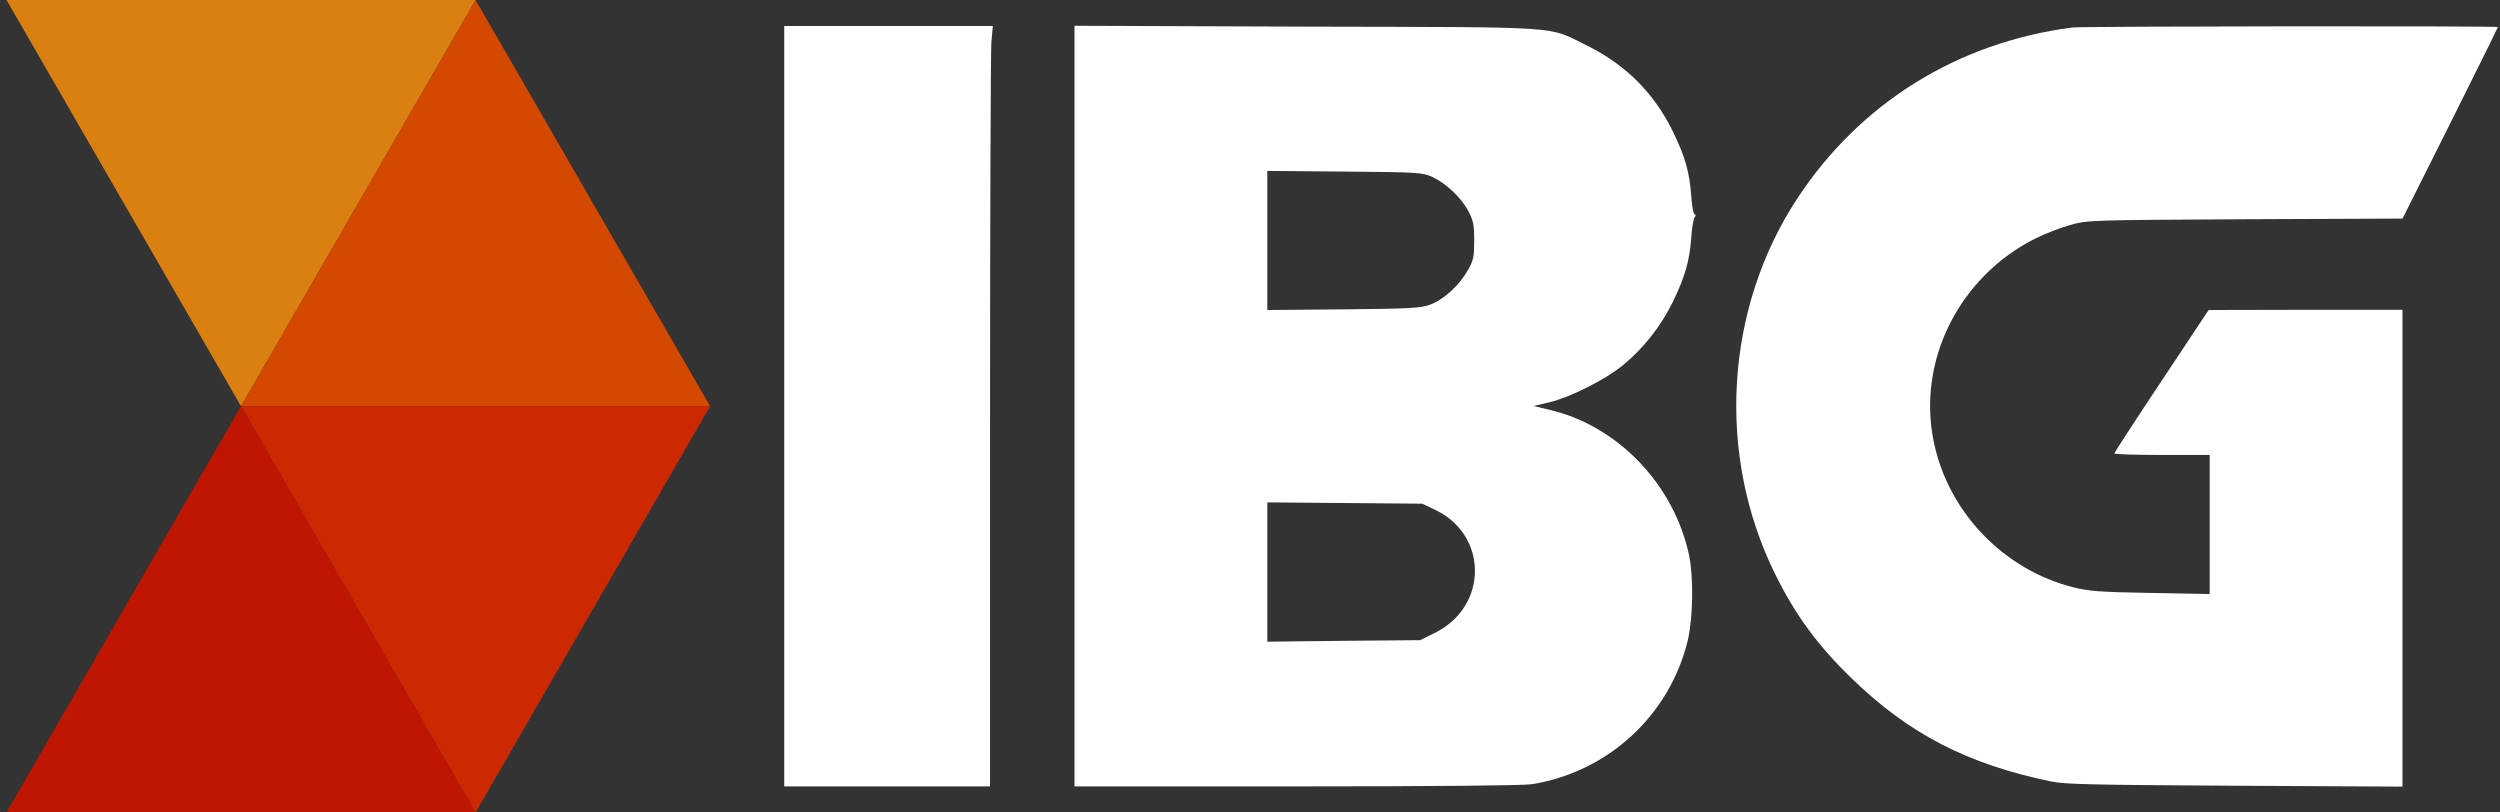
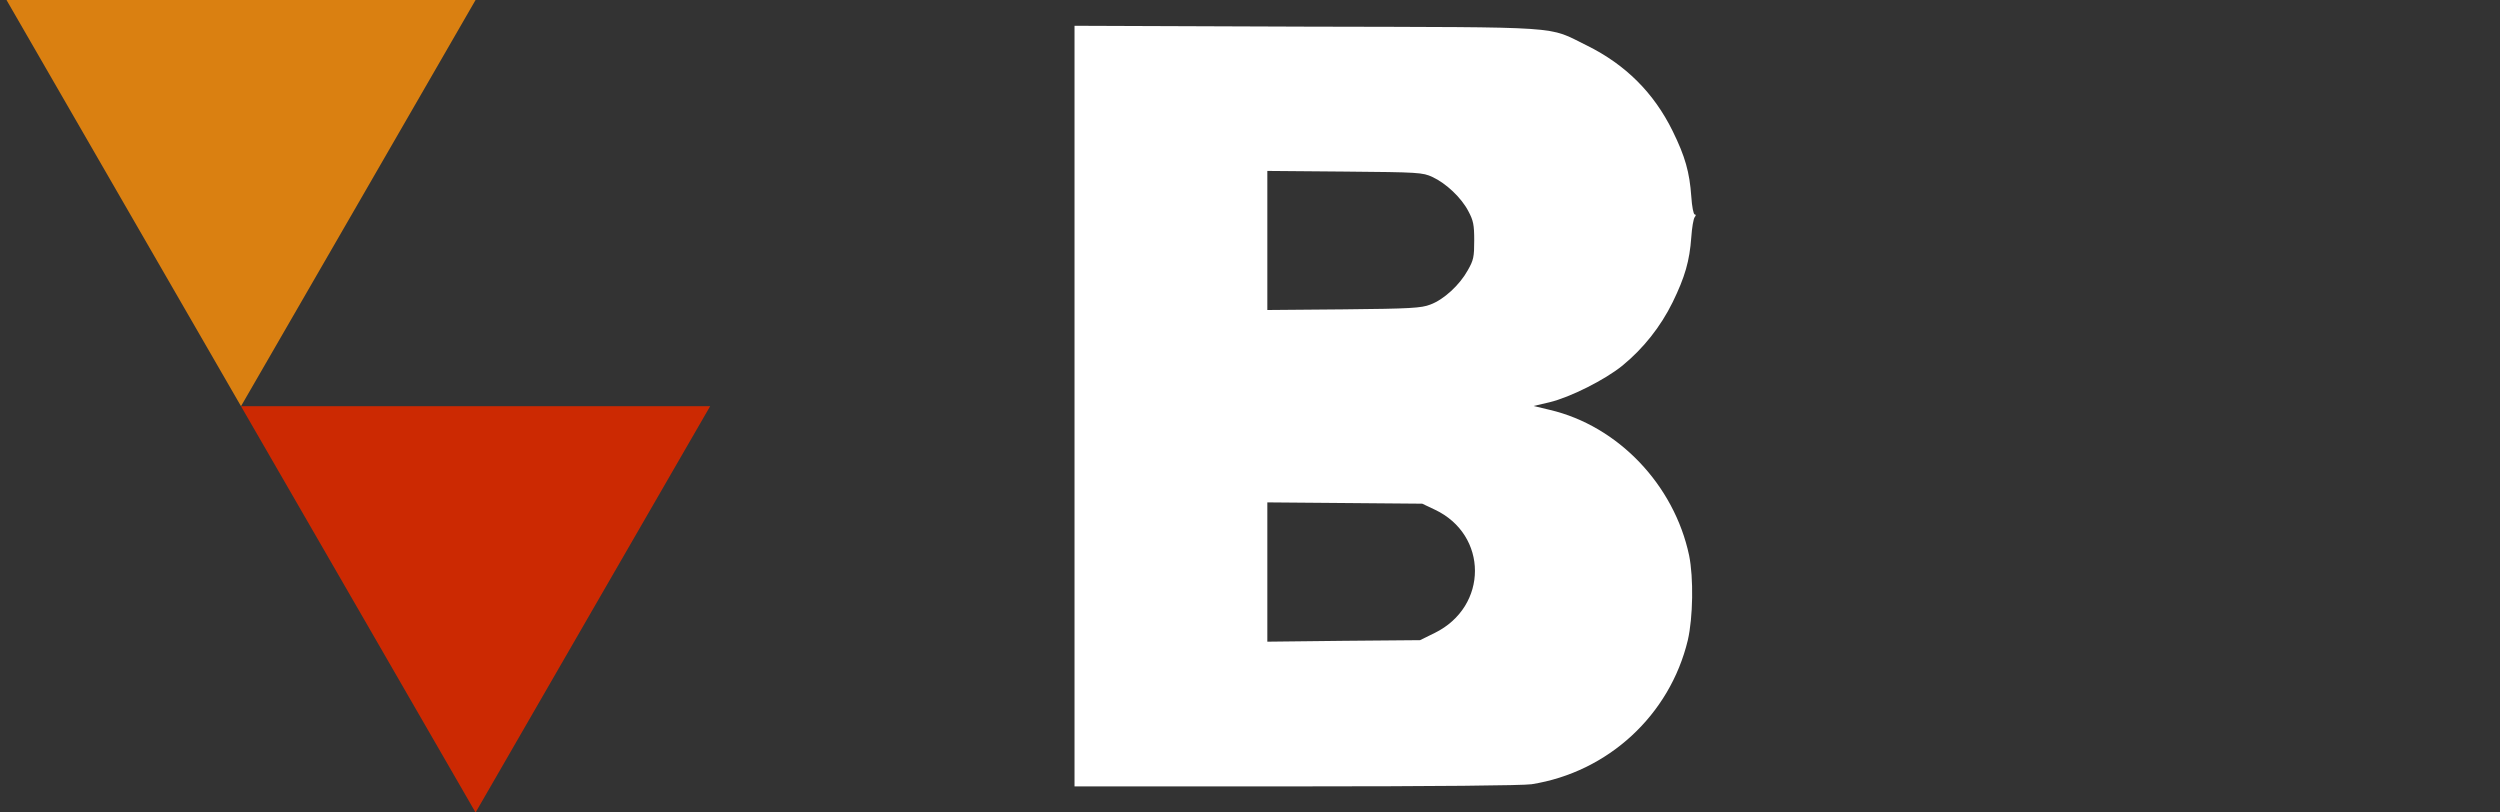
<svg xmlns="http://www.w3.org/2000/svg" width="1154" height="375" viewBox="0 0 1154 375" fill="none">
  <rect x="0" y="0" width="1154" height="375" fill="#333333" stroke="none" />
  <g clip-path="url(#clip0)">
-     <path d="M362 187.5V363H409.5H457V195.2C457 102.8 457.3 23.9 457.6 19.7L458.3 12H410.1H362V187.5Z" fill="white" />
    <path d="M496 187.5V363H598.3C662.9 363 702.9 362.6 707 362C742.3 356.4 770.8 330.1 779.1 295.5C781.5 285 781.8 266.8 779.7 256.4C772.8 223.8 746.9 196.6 715.4 189.2L707.9 187.4L715.2 185.7C724.8 183.4 740.9 175.3 749 168.7C758.5 160.9 766.5 150.9 772.1 139.5C777.8 127.8 779.9 120.5 780.7 109.5C781 105.1 781.7 100.9 782.3 100.2C782.9 99.4 782.9 99 782.3 99C781.7 99 781 95.3 780.7 90.7C779.9 79.5 777.9 72.3 772.1 60.5C763.4 42.8 750.3 29.8 732.5 21C713.9 11.9 724.5 12.6 603.3 12.3L496 11.9V187.5ZM661.2 81.7C667.5 84.6 674.6 91.3 677.8 97.5C680.1 101.8 680.5 103.8 680.5 111C680.5 118.6 680.2 120.1 677.5 124.8C673.8 131.5 666.5 138.3 660.2 140.6C656.1 142.2 651.2 142.5 620.3 142.8L585 143.1V111V78.9L620.8 79.2C654.9 79.5 656.7 79.6 661.2 81.7ZM662.2 235.2C687 246.8 687.1 280 662.2 292.2L655.5 295.5L620.3 295.8L585 296.2V264V231.9L620.8 232.2L656.5 232.5L662.2 235.2Z" fill="white" />
-     <path d="M956.5 12.7C903.6 19.6 858.7 47.5 829.7 91.5C796.1 142.6 792.2 210.1 819.5 265.2C828.9 284.1 839 297.9 854.7 313.1C881 338.7 908.3 352.8 946.7 360.7C953.3 362.1 966 362.3 1031.8 362.7L1109 363.1V253.1V143H1064.3L1019.5 143.1L997.8 175.8C985.8 193.8 976 208.9 976 209.3C976 209.7 985.9 210 998 210H1020V242.1V274.2L992.8 273.7C969.2 273.3 964.3 272.9 957 271.1C924.7 262.9 899.2 236.3 892.6 203.8C884.9 166.5 904.4 127.7 939.5 110.1C943.9 107.9 951.1 105.1 955.5 103.9C963.5 101.6 963.9 101.6 1036.3 101.2L1109 100.9L1131 57C1143.1 32.8 1153 12.8 1153 12.5C1153 11.9 961 12.1 956.5 12.7Z" fill="white" />
    <path d="M111.248 187.505L57.124 93.767L3 0H111.248H219.524L165.401 93.767L111.248 187.505Z" fill="#E38510" fill-opacity="0.95" />
-     <path d="M219.521 0L165.397 93.767L111.244 187.505H219.521H327.798L273.645 93.767L219.521 0Z" fill="#DD4B00" fill-opacity="0.95" />
    <path d="M219.521 375.04L165.397 281.273L111.244 187.505H219.521H327.798L273.645 281.273L219.521 375.04Z" fill="#D42900" fill-opacity="0.95" />
-     <path d="M111.248 187.505L57.124 281.273L3 375.04H111.248H219.524L165.401 281.273L111.248 187.505Z" fill="#C71500" fill-opacity="0.95" />
  </g>
  <defs>
    <clipPath id="clip0">
      <rect width="1154" height="375" fill="white" />
    </clipPath>
  </defs>
</svg>